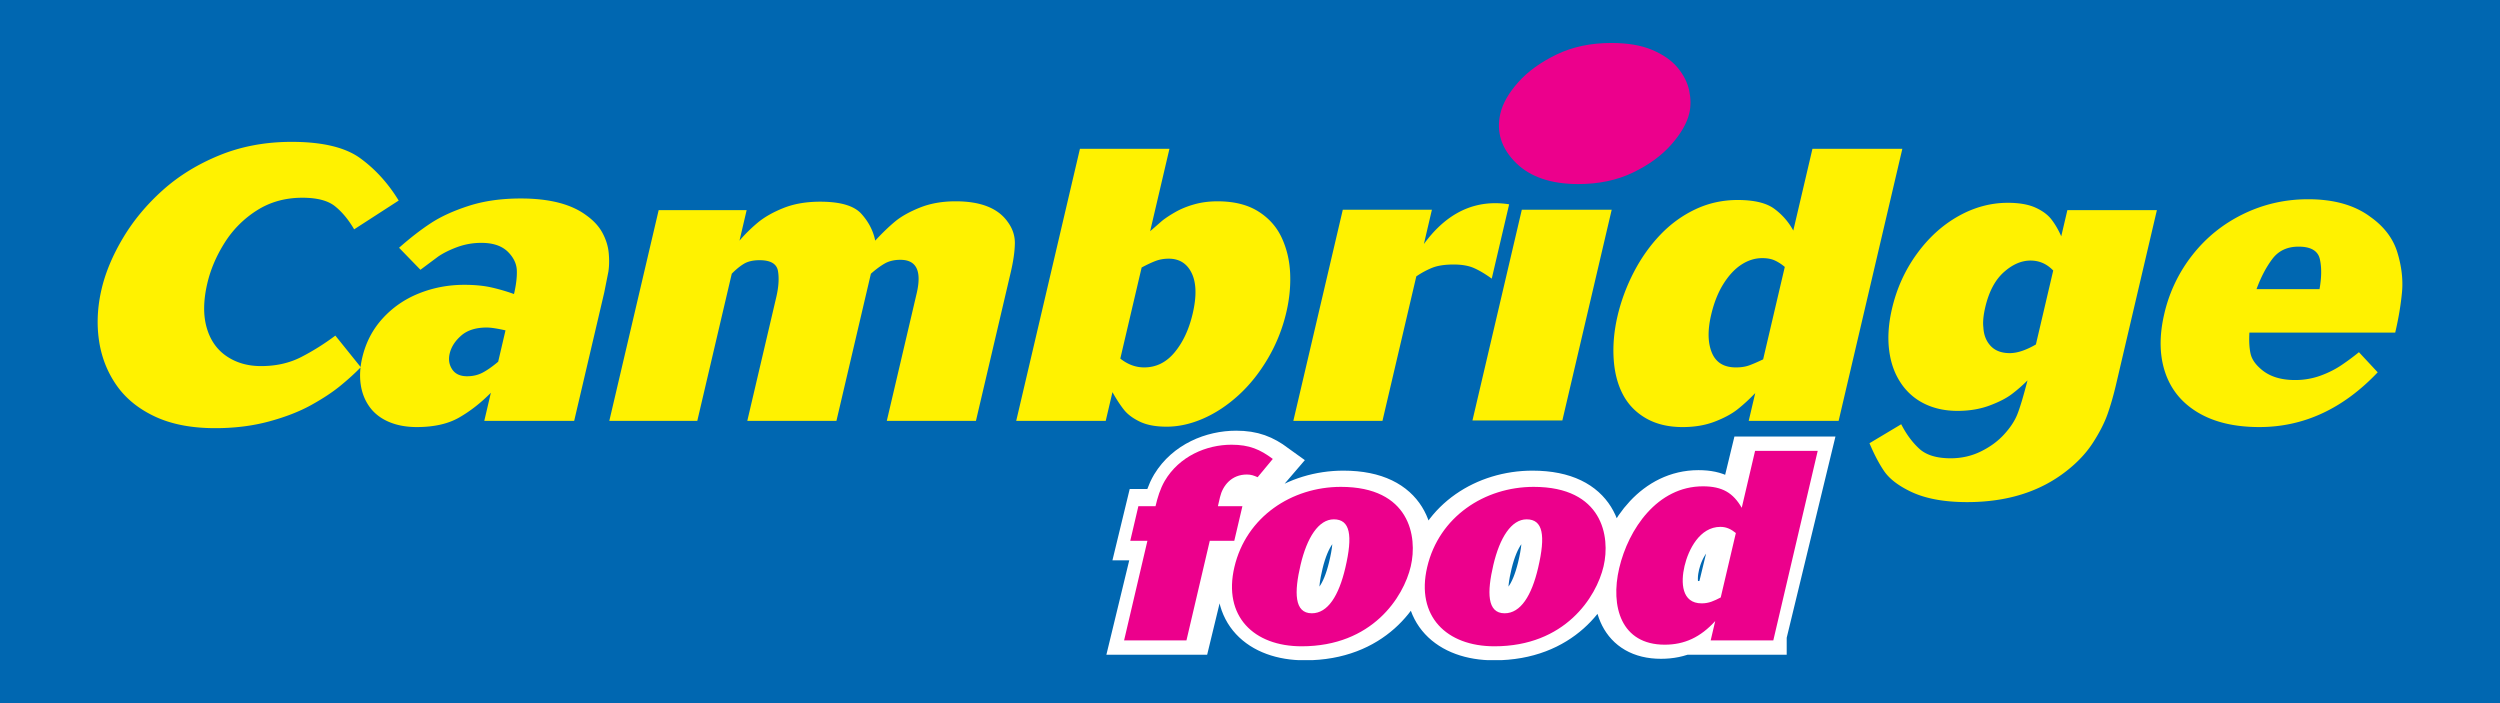
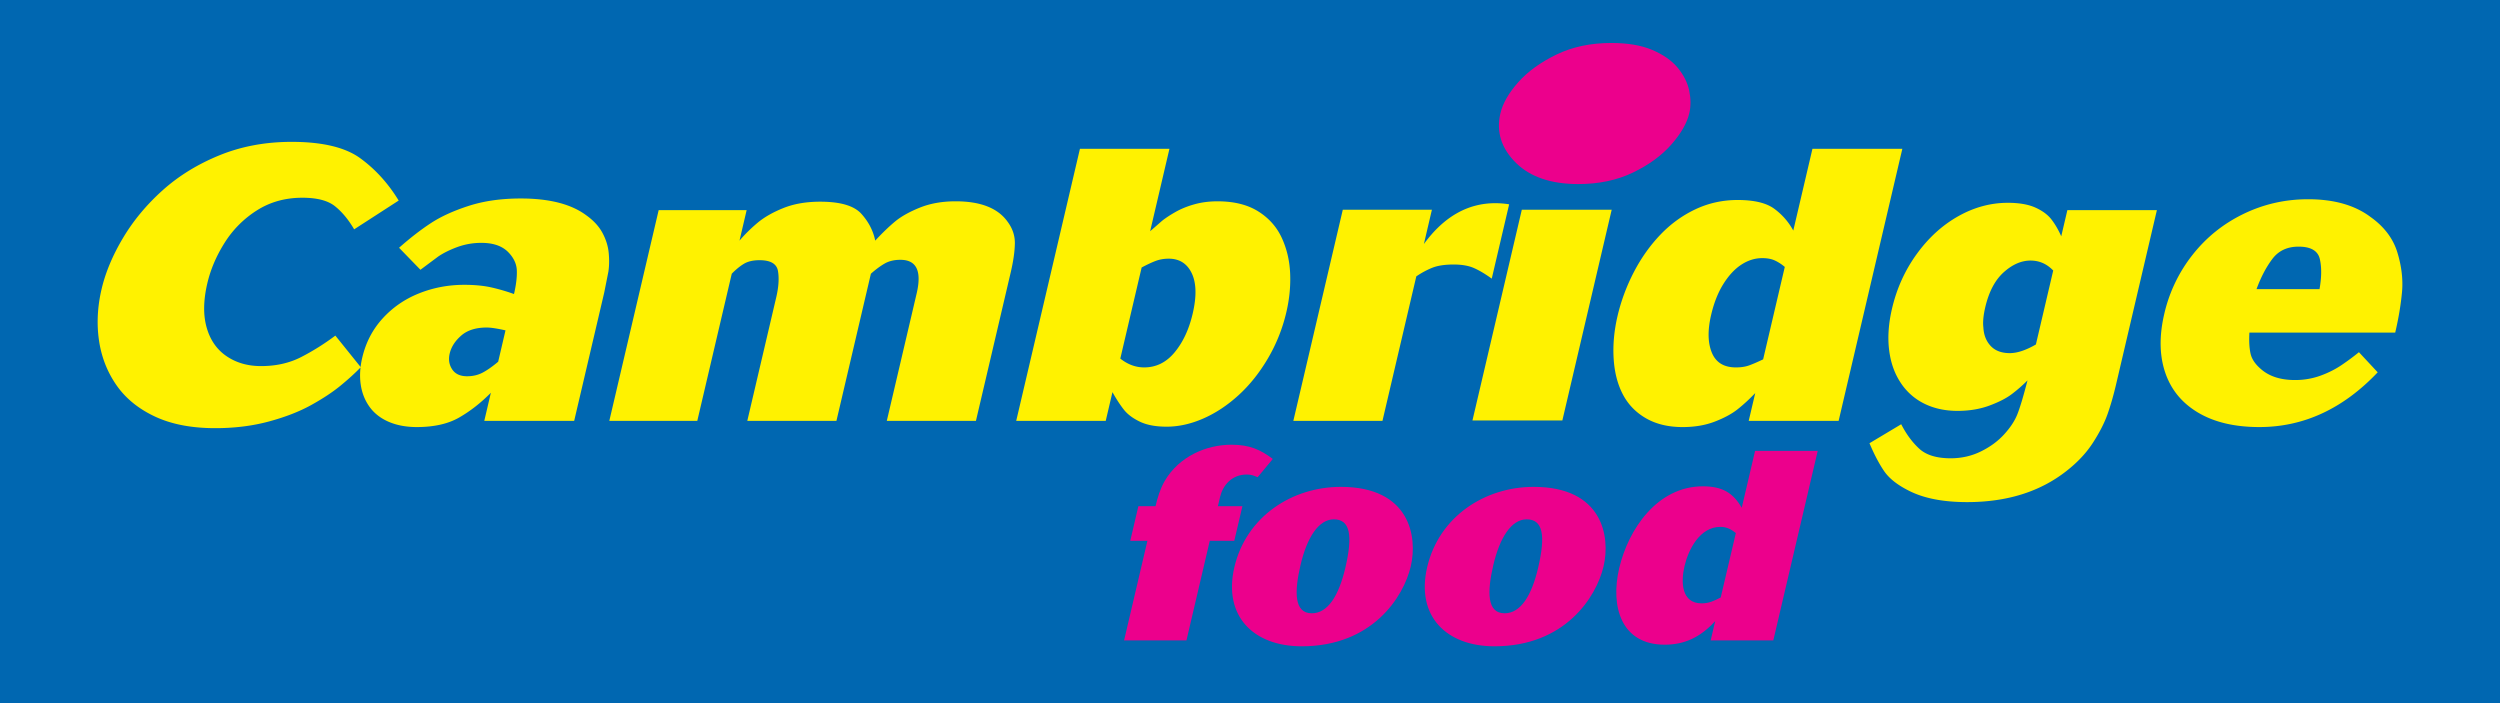
<svg xmlns="http://www.w3.org/2000/svg" xmlns:xlink="http://www.w3.org/1999/xlink" viewBox="0 0 320 90">
  <path fill="#0067b1" d="M0 0h320v90H0z" />
  <g transform="translate(11.888 4.708)">
    <defs>
      <path id="A" d="M.612.792h295v79h-295z" />
    </defs>
    <clipPath id="B">
      <use xlink:href="#A" />
    </clipPath>
    <path d="M26.657 40.997c-1.5.77-3.21 1.155-5.132 1.155-1.694 0-3.163-.42-4.407-1.264s-2.095-2.063-2.551-3.66-.429-3.487.082-5.67c.417-1.782 1.157-3.515 2.221-5.201a13.17 13.17 0 0 1 4.134-4.141c1.694-1.076 3.631-1.614 5.813-1.614 1.873 0 3.263.361 4.168 1.084s1.726 1.709 2.458 2.961l5.7-3.684c-1.341-2.2-2.977-4.001-4.902-5.406s-4.86-2.107-8.801-2.107c-3.341 0-6.408.57-9.209 1.709s-5.229 2.632-7.29 4.479-3.756 3.885-5.085 6.116-2.244 4.415-2.743 6.549C.587 34.551.475 36.729.78 38.841s1.041 4.017 2.214 5.718 2.82 3.051 4.941 4.046 4.695 1.492 7.724 1.492c2.475 0 4.765-.285 6.87-.854s3.903-1.268 5.399-2.096 2.749-1.653 3.758-2.48 1.877-1.616 2.606-2.372l-3.254-4.045c-1.421 1.062-2.881 1.977-4.381 2.747m39.331-10.943c.108-.747.121-1.549.037-2.409s-.349-1.706-.796-2.54-1.132-1.581-2.054-2.24c-1.925-1.444-4.728-2.167-8.409-2.167-2.476 0-4.686.313-6.632.938s-3.569 1.365-4.868 2.216-2.657 1.902-4.074 3.154l2.736 2.817 2.278-1.698c.678-.458 1.497-.863 2.458-1.216a8.89 8.89 0 0 1 3.081-.53c1.498 0 2.636.394 3.413 1.18.71.723 1.079 1.51 1.108 2.36s-.092 1.853-.362 3.01c-.932-.337-1.892-.619-2.881-.843s-2.152-.337-3.487-.337c-2.037 0-3.966.366-5.791 1.096s-3.377 1.802-4.662 3.214-2.149 3.082-2.602 5.009c-.286 1.22-.353 2.368-.196 3.443s.531 2.026 1.127 2.854 1.412 1.466 2.446 1.914 2.237.677 3.603.677c2.2 0 4.01-.408 5.431-1.225s2.77-1.871 4.052-3.167l-.843 3.596h11.506l3.847-16.422.534-2.684M49.874 42.995c-.584.306-1.242.458-1.976.458-.879 0-1.515-.294-1.906-.882s-.499-1.262-.321-2.02c.199-.854.694-1.623 1.48-2.307s1.874-1.028 3.258-1.028c.537 0 1.34.122 2.407.363l-.938 4.013c-.751.629-1.418 1.097-2.004 1.403m22.547-20.804L66.104 49.16h11.262l4.411-18.83c.515-.529 1.027-.952 1.542-1.264s1.185-.469 2.016-.469c1.417 0 2.203.465 2.36 1.396s.082 2.046-.223 3.347l-3.706 15.82h11.41l4.41-18.83c.635-.562 1.227-.999 1.778-1.312s1.218-.47 1.997-.47c2.062 0 2.755 1.429 2.087 4.287l-3.825 16.325h11.409l4.463-19.047c.321-1.381.497-2.588.519-3.624s-.303-1.994-.976-2.878c-1.246-1.701-3.449-2.552-6.609-2.552-1.71 0-3.234.27-4.573.807s-2.403 1.136-3.193 1.794-1.631 1.469-2.523 2.432c-.258-1.268-.853-2.417-1.784-3.443s-2.685-1.541-5.258-1.541c-1.792 0-3.366.272-4.725.819s-2.467 1.184-3.331 1.914-1.622 1.482-2.273 2.252l.913-3.901H72.421zm57.225 26.969l.86-3.674c.505.902.993 1.65 1.465 2.248s1.153 1.104 2.047 1.533 2.032.64 3.418.64c1.546 0 3.113-.35 4.703-1.047s3.092-1.694 4.511-2.987 2.667-2.857 3.75-4.694a21.09 21.09 0 0 0 2.367-5.936c.395-1.686.556-3.347.482-4.984s-.434-3.155-1.084-4.551-1.656-2.52-3.021-3.371-3.097-1.277-5.197-1.277c-1.06 0-2.045.129-2.961.385s-1.73.59-2.445 1-1.283.787-1.706 1.132l-1.505 1.312 2.47-10.547h-11.457l-8.156 34.82h11.457v-.002zM136 28.705c.521-.201 1.088-.302 1.708-.302 1.368 0 2.352.622 2.947 1.864s.637 2.968.118 5.179c-.47 2.004-1.237 3.65-2.306 4.941s-2.367 1.934-3.897 1.934c-1.091 0-2.109-.376-3.059-1.131l2.731-11.658c.654-.35 1.24-.628 1.758-.827m23.988-6.562L153.66 49.16h11.408l4.331-18.493c.659-.449 1.335-.815 2.028-1.095s1.61-.422 2.75-.422c1.058 0 1.93.154 2.615.458s1.439.754 2.263 1.349l2.228-9.512c-.598-.096-1.188-.145-1.773-.145-3.553 0-6.597 1.743-9.14 5.225l1.025-4.383h-11.407zm28.105 26.969l6.315-26.97h-11.505l-6.317 26.97zm27.11-27.109c-1.018-.742-2.576-1.112-4.681-1.112-1.907 0-3.7.394-5.376 1.181s-3.179 1.874-4.507 3.263-2.46 2.985-3.397 4.791-1.632 3.681-2.087 5.622c-.439 1.878-.604 3.697-.495 5.455s.503 3.283 1.179 4.574 1.665 2.311 2.966 3.059 2.864 1.121 4.69 1.121c1.532 0 2.904-.234 4.114-.701s2.186-.995 2.926-1.584 1.488-1.275 2.246-2.064l-.833 3.553h11.508l8.154-34.819h-11.506l-2.451 10.463a8.41 8.41 0 0 0-2.45-2.802m-3.258 20.079c-.461.16-1.009.239-1.645.239-1.53 0-2.556-.633-3.074-1.895s-.549-2.872-.09-4.823c.357-1.536.878-2.853 1.559-3.947s1.449-1.924 2.304-2.484 1.749-.839 2.678-.839c.649 0 1.195.103 1.638.311.438.208.856.48 1.25.815l-2.771 11.83c-.773.368-1.388.633-1.849.793m17.314 13.483c.642.947 1.697 1.789 3.17 2.528 1.904.979 4.396 1.469 7.474 1.469 5.112 0 9.357-1.333 12.734-3.997 1.416-1.108 2.548-2.319 3.393-3.637s1.466-2.536 1.859-3.659.746-2.351 1.06-3.684l5.245-22.395h-11.459l-.784 3.347c-.361-.818-.775-1.532-1.244-2.143s-1.154-1.12-2.06-1.529-2.085-.614-3.533-.614c-2.199 0-4.315.574-6.353 1.722s-3.806 2.761-5.311 4.84-2.561 4.41-3.163 6.996c-.44 1.877-.565 3.623-.373 5.237s.678 3.014 1.46 4.201a7.63 7.63 0 0 0 3.041 2.71c1.249.618 2.67.928 4.266.928 1.498 0 2.854-.226 4.067-.675s2.171-.939 2.871-1.469a19.05 19.05 0 0 0 2.013-1.757c-.537 2.086-.979 3.547-1.318 4.382s-.888 1.661-1.633 2.48c-.793.885-1.788 1.622-2.984 2.215s-2.498.892-3.898.892c-1.793 0-3.133-.41-4.024-1.229s-1.659-1.862-2.308-3.129l-4.063 2.431c.596 1.412 1.214 2.591 1.855 3.539m16.112-15.073c-1.06 0-1.875-.305-2.449-.916s-.886-1.396-.937-2.36c-.086-.674-.006-1.541.241-2.601.467-1.99 1.256-3.482 2.368-4.479s2.256-1.492 3.429-1.492c1.124 0 2.09.426 2.9 1.276l-2.216 9.463c-1.279.74-2.392 1.109-3.336 1.109m42.497 1.504c-.813.555-1.729 1.017-2.742 1.384a9.45 9.45 0 0 1-3.257.556c-1.825 0-3.266-.459-4.321-1.372-.747-.628-1.204-1.294-1.363-2.001s-.21-1.605-.15-2.696H294.7c.425-1.814.714-3.532.866-5.153s-.046-3.323-.589-5.105-1.681-3.291-3.411-4.526c-2.021-1.524-4.69-2.288-8.014-2.288-2.932 0-5.688.626-8.271 1.878s-4.752 2.994-6.512 5.225a19.06 19.06 0 0 0-3.628 7.562c-.662 2.826-.623 5.332.119 7.523s2.146 3.902 4.221 5.131 4.685 1.842 7.826 1.842c5.668 0 10.718-2.336 15.15-7.007l-2.401-2.577a30.65 30.65 0 0 1-2.188 1.624m-8.907-13.544c.792-1.06 1.914-1.59 3.364-1.59 1.578 0 2.488.534 2.728 1.602s.224 2.348-.044 3.841h-8.062c.548-1.509 1.22-2.793 2.014-3.853" clip-path="url(#B)" fill="#fff200" />
    <defs>
      <path id="C" d="M.612.792h295v79h-295z" />
    </defs>
    <clipPath id="D">
      <use xlink:href="#C" />
    </clipPath>
    <path d="M190.13 18.852c2.634 0 4.97-.493 7.01-1.478s3.675-2.182 4.908-3.588 1.997-2.736 2.291-3.987c.213-.907.209-1.876-.01-2.908s-.712-2.009-1.478-2.932-1.853-1.681-3.251-2.275-3.146-.891-5.24-.891c-2.633 0-4.969.493-7.009 1.478s-3.673 2.165-4.898 3.541-1.988 2.706-2.289 3.987c-.559 2.376.119 4.502 2.027 6.379 1.835 1.781 4.481 2.674 7.939 2.674" clip-path="url(#D)" fill="#ec008c" />
    <defs>
-       <path id="E" d="M.612.792h295v79h-295z" />
-     </defs>
+       </defs>
    <clipPath id="F">
      <use xlink:href="#E" />
    </clipPath>
    <path d="M147.71 60.345h-3.077l.269-1.106c.339-1.402 1.449-2.737 3.363-2.737.545 0 .892.132 1.357.326l1.901-2.216c-1.567-1.138-2.931-1.727-5.185-1.727-3.145 0-6.56 1.401-8.379 4.399-.579.977-.901 2.02-1.152 3.062h-2.153l-1.018 4.203h2.152l-2.927 12.086h7.827l2.927-12.086h3.077zm21.133 7.298c.874-3.615-.127-9.644-8.772-9.644-6.153 0-11.883 3.617-13.366 9.741-1.443 5.962 2.423 9.609 8.438 9.609 8.853.001 12.794-5.96 13.7-9.706zm-8.217.196c-.813 3.354-2.188 5.504-4.204 5.504-2.222 0-2.214-2.573-1.416-5.863.804-3.323 2.264-5.538 4.178-5.538 2.05-.001 2.407 1.922 1.442 5.897zm32.416-.196c.876-3.615-.125-9.644-8.772-9.644-6.152 0-11.883 3.617-13.366 9.741-1.444 5.962 2.424 9.609 8.439 9.609 8.852.001 12.792-5.96 13.699-9.706zm-8.216.196c-.813 3.354-2.188 5.504-4.205 5.504-2.223 0-2.214-2.573-1.417-5.863.807-3.323 2.266-5.538 4.18-5.538 2.05-.001 2.403 1.922 1.442 5.897zm29.519 8.794l5.572-22.999h-7.861l-1.673 6.907c-1.071-1.791-2.412-2.605-4.873-2.605-5.707 0-9.354 5.18-10.507 9.933-1.128 4.659.246 9.285 5.715 9.285 2.495 0 4.493-.912 6.334-2.866l-.568 2.346h7.861zm-6.598-5.211c-.855.424-1.474.716-2.396.716-2.529 0-2.631-2.54-2.149-4.527s1.904-4.756 4.502-4.756c.819 0 1.391.325 1.938.75z" clip-path="url(#F)" fill="none" stroke="#fff" stroke-miterlimit="1.833" stroke-width="4.929" />
    <defs>
      <path id="G" d="M.612.792h295v79h-295z" />
    </defs>
    <clipPath id="H">
      <use xlink:href="#G" />
    </clipPath>
    <path d="M147.14 60.084h-3.137l.272-1.167c.347-1.478 1.478-2.887 3.432-2.887.558 0 .907.138 1.382.344l1.941-2.338c-1.601-1.202-2.988-1.82-5.29-1.82-3.207 0-6.689 1.479-8.546 4.639-.59 1.03-.917 2.13-1.175 3.23h-2.196l-1.038 4.433h2.195l-2.986 12.747h7.983l2.985-12.747h3.137zm21.551 7.696c.893-3.813-.128-10.169-8.946-10.169-6.273 0-12.118 3.813-13.632 10.271-1.472 6.289 2.472 10.136 8.607 10.136 9.029.001 13.046-6.287 13.971-10.238m-8.379.206c-.829 3.539-2.23 5.807-4.289 5.807-2.264 0-2.256-2.714-1.442-6.185.819-3.505 2.309-5.841 4.261-5.841 2.089.001 2.452 2.028 1.47 6.219m33.057-.206c.895-3.813-.127-10.169-8.946-10.169-6.273 0-12.117 3.813-13.631 10.271-1.473 6.289 2.472 10.136 8.606 10.136 9.03.001 13.045-6.287 13.971-10.238m-8.379.206c-.829 3.539-2.23 5.807-4.287 5.807-2.266 0-2.257-2.714-1.444-6.185.821-3.505 2.311-5.841 4.262-5.841 2.09.001 2.452 2.028 1.469 6.219m30.105 9.278l5.683-24.257h-8.017l-1.706 7.284c-1.091-1.891-2.459-2.75-4.969-2.75-5.822 0-9.541 5.464-10.717 10.48-1.149 4.913.252 9.791 5.828 9.791 2.545 0 4.583-.962 6.462-3.023l-.58 2.475zm-6.73-5.497c-.87.445-1.502.755-2.441.755-2.58 0-2.685-2.68-2.193-4.775s1.941-5.016 4.592-5.016c.837 0 1.418.343 1.978.789z" clip-path="url(#H)" fill="#ec008c" />
  </g>
</svg>